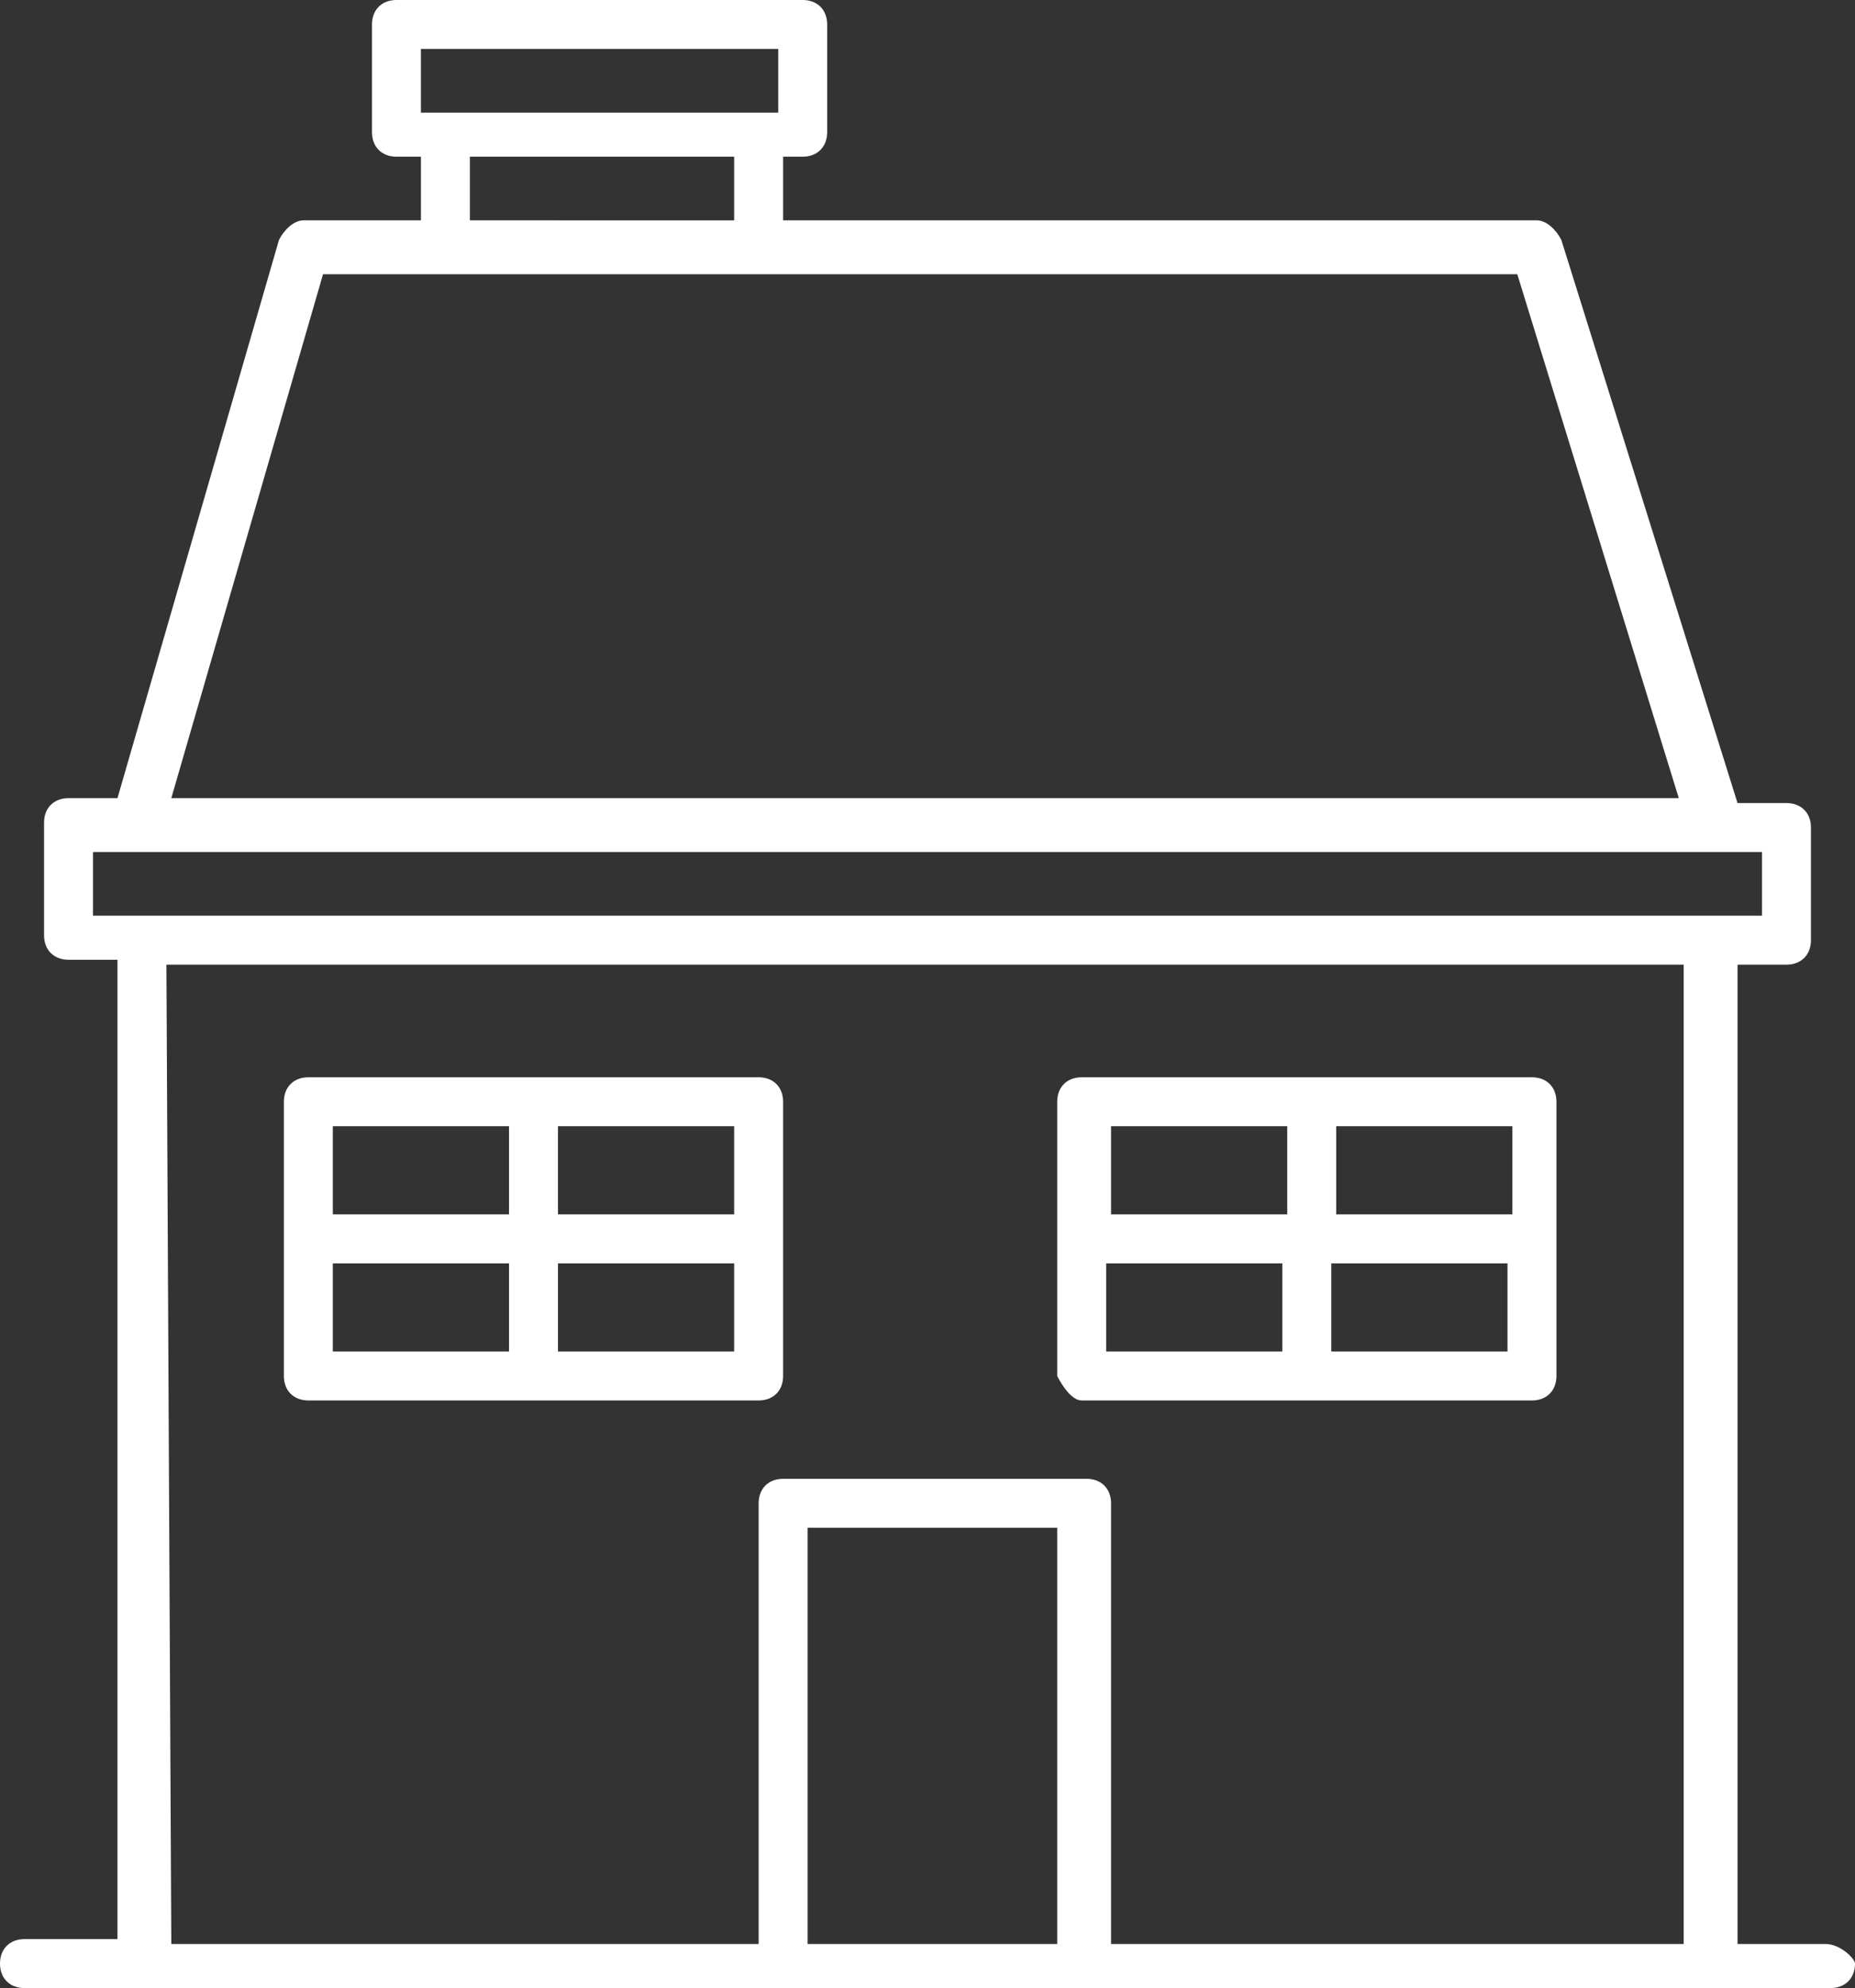
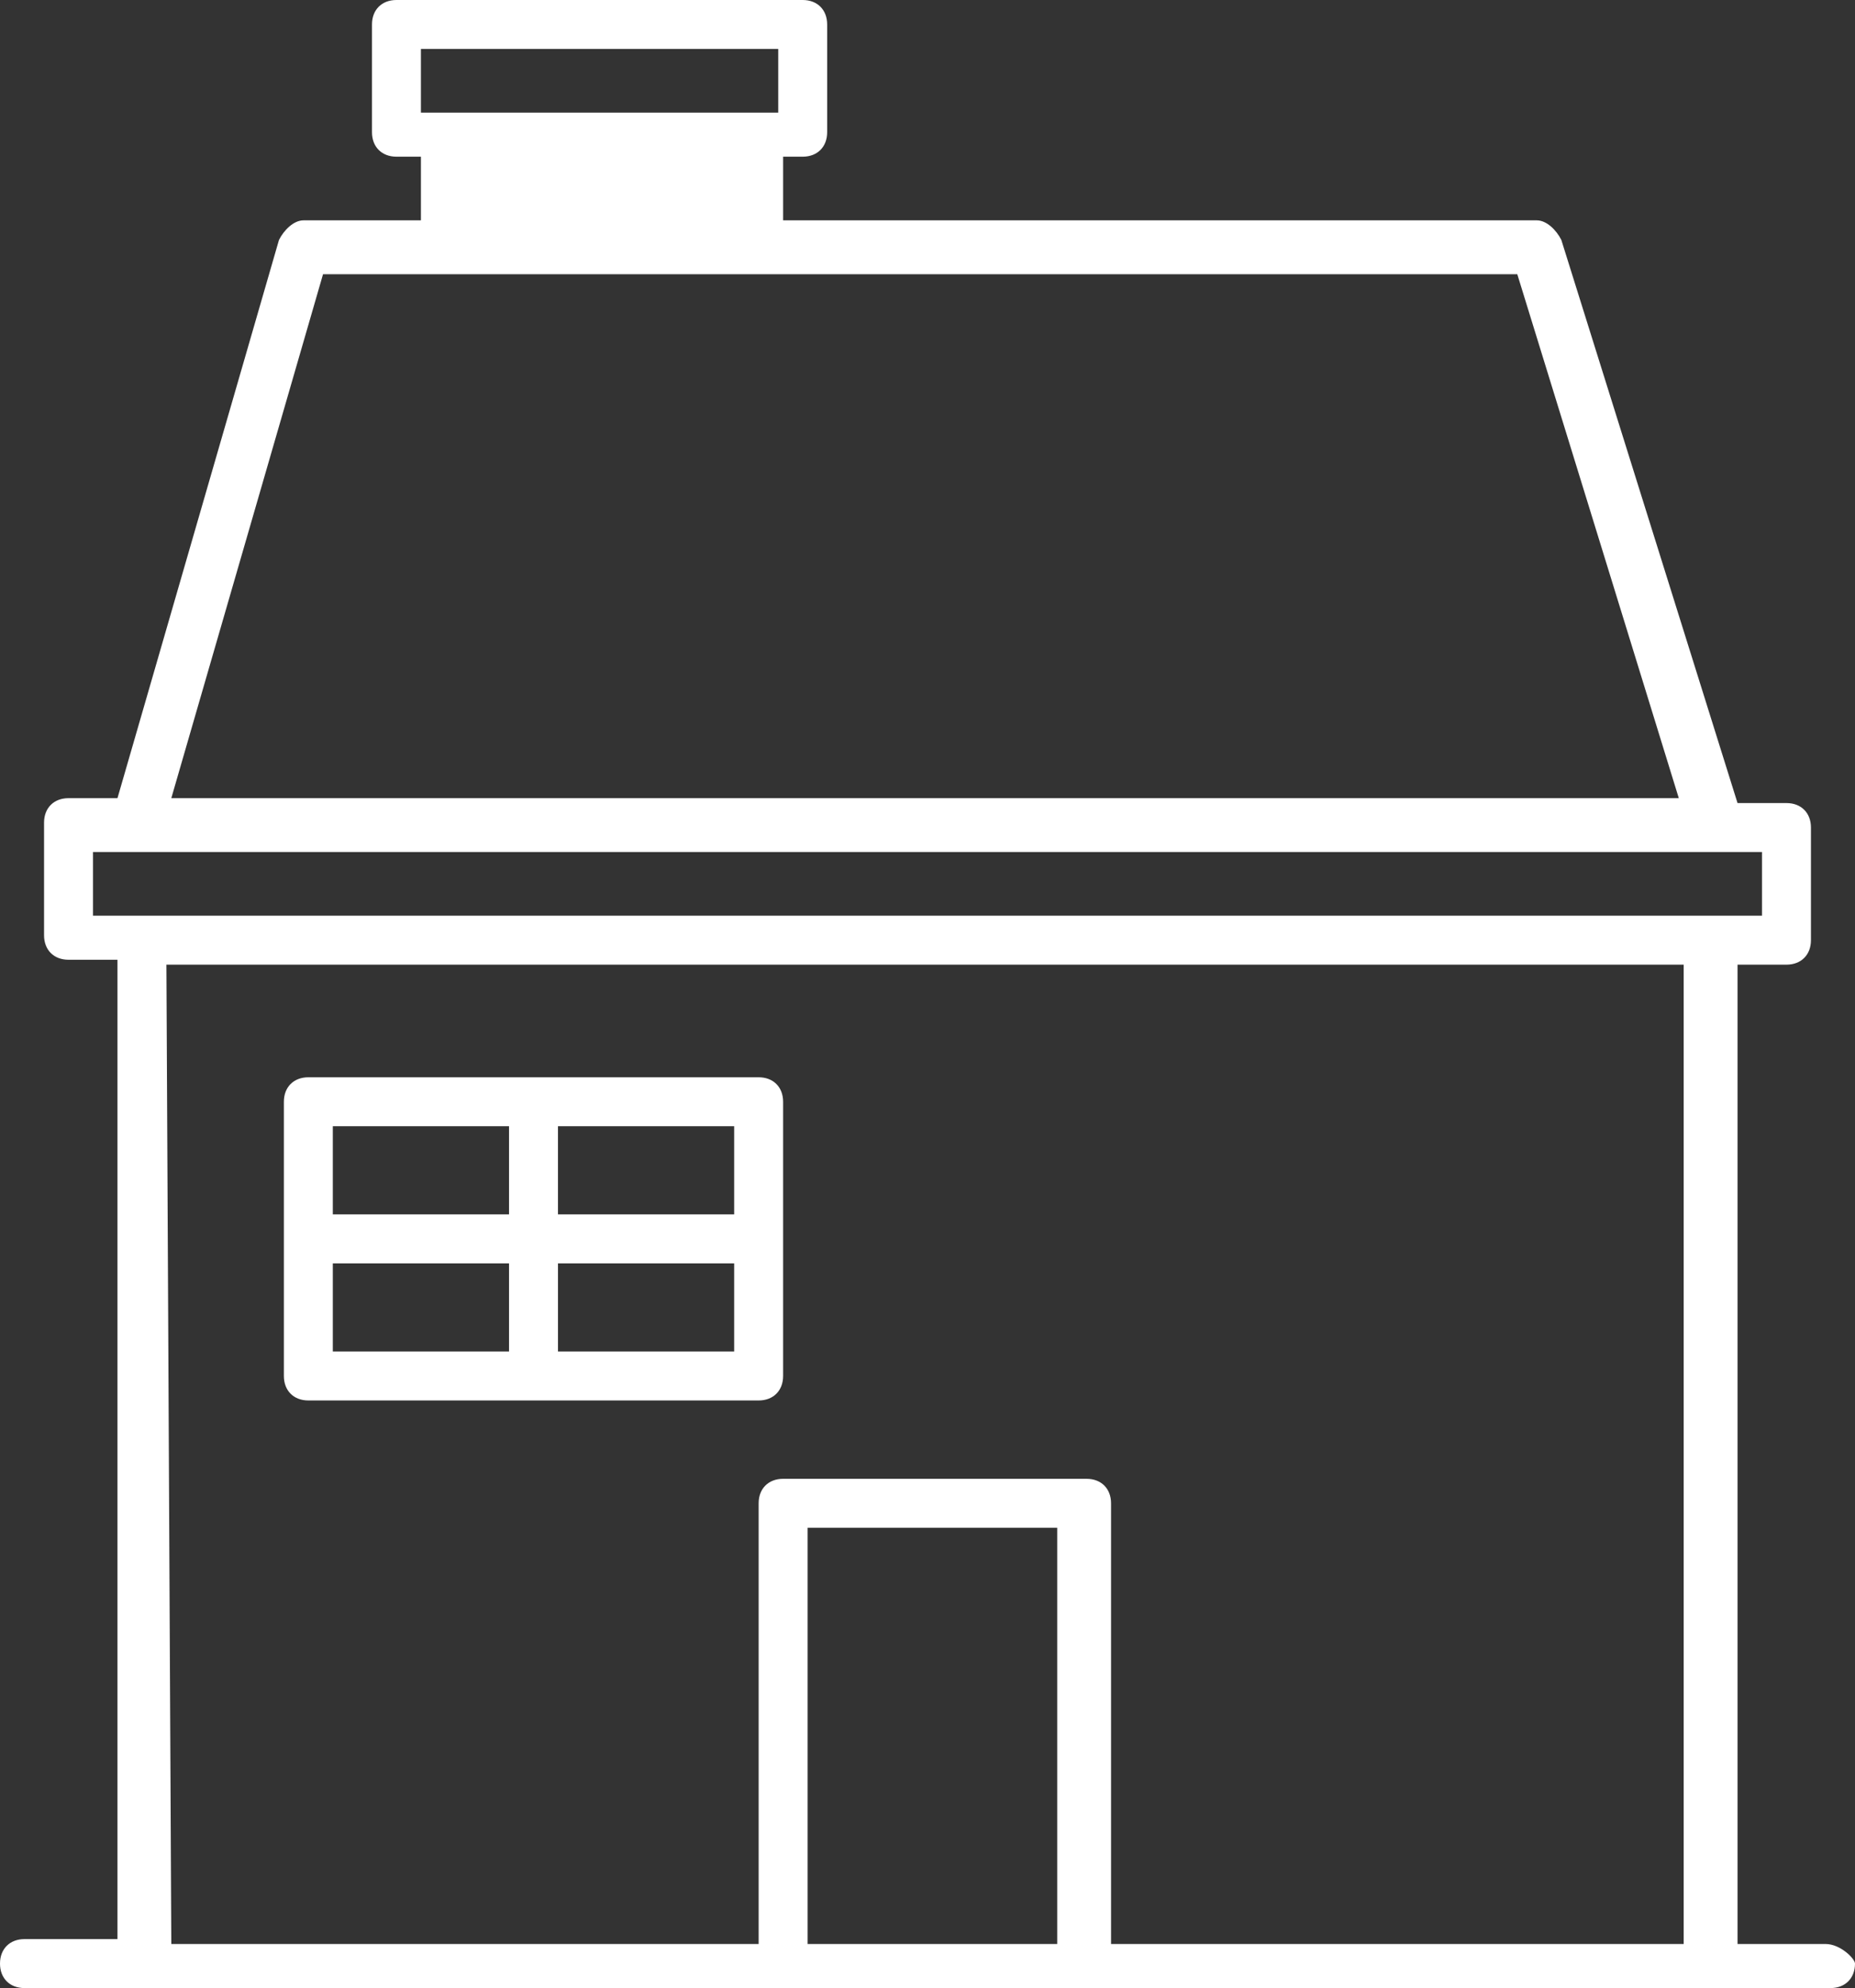
<svg xmlns="http://www.w3.org/2000/svg" version="1.1" x="0px" y="0px" width="37.9px" height="40.6px" viewBox="0 0 37.9 40.6" style="overflow:visible;enable-background:new 0 0 37.9 40.6;" xml:space="preserve">
  <rect x="0" y="0" width="37.9" height="40.6" fill="#333333" stroke="none" />
  <style type="text/css">
	.st0{fill:#FFFFFF;}
</style>
  <defs>
</defs>
  <g>
-     <path class="st0" d="M37.3,39.7h-1.8v-20h1c0.3,0,0.5-0.2,0.5-0.5v-2.3c0-0.3-0.2-0.5-0.5-0.5h-1L31.9,4.9   c-0.1-0.2-0.3-0.4-0.5-0.4H16V3.2h0.4c0.3,0,0.5-0.2,0.5-0.5V0.5c0-0.3-0.2-0.5-0.5-0.5H8.1C7.8,0,7.6,0.2,7.6,0.5v2.2   c0,0.3,0.2,0.5,0.5,0.5h0.5v1.3H6.2C6,4.5,5.8,4.7,5.7,4.9L2.4,16.3h-1c-0.3,0-0.5,0.2-0.5,0.5v2.3c0,0.3,0.2,0.5,0.5,0.5h1v20H0.5   c-0.3,0-0.5,0.2-0.5,0.5s0.2,0.5,0.5,0.5h21.6h0.1h0.1h15.1c0.3,0,0.5-0.2,0.5-0.5C37.9,40,37.6,39.7,37.3,39.7z M8.6,1h7.3v1.3   h-0.4H9.2H8.6V1z M9.6,3.2H15v1.3H9.6V3.2z M6.6,5.6H31l3.3,10.7H3.5L6.6,5.6z M1.9,17.4H36v1.3H1.9V17.4z M3.4,19.7h31v20H22.7v-9   c0-0.3-0.2-0.5-0.5-0.5H16c-0.3,0-0.5,0.2-0.5,0.5v9h-12L3.4,19.7L3.4,19.7z M21.6,39.7h-5.1v-8.5h5.1V39.7z" />
+     <path class="st0" d="M37.3,39.7h-1.8v-20h1c0.3,0,0.5-0.2,0.5-0.5v-2.3c0-0.3-0.2-0.5-0.5-0.5h-1L31.9,4.9   c-0.1-0.2-0.3-0.4-0.5-0.4H16V3.2h0.4c0.3,0,0.5-0.2,0.5-0.5V0.5c0-0.3-0.2-0.5-0.5-0.5H8.1C7.8,0,7.6,0.2,7.6,0.5v2.2   c0,0.3,0.2,0.5,0.5,0.5h0.5v1.3H6.2C6,4.5,5.8,4.7,5.7,4.9L2.4,16.3h-1c-0.3,0-0.5,0.2-0.5,0.5v2.3c0,0.3,0.2,0.5,0.5,0.5h1v20H0.5   c-0.3,0-0.5,0.2-0.5,0.5s0.2,0.5,0.5,0.5h21.6h0.1h0.1h15.1c0.3,0,0.5-0.2,0.5-0.5C37.9,40,37.6,39.7,37.3,39.7z M8.6,1h7.3v1.3   h-0.4H9.2H8.6V1z M9.6,3.2v1.3H9.6V3.2z M6.6,5.6H31l3.3,10.7H3.5L6.6,5.6z M1.9,17.4H36v1.3H1.9V17.4z M3.4,19.7h31v20H22.7v-9   c0-0.3-0.2-0.5-0.5-0.5H16c-0.3,0-0.5,0.2-0.5,0.5v9h-12L3.4,19.7L3.4,19.7z M21.6,39.7h-5.1v-8.5h5.1V39.7z" />
    <path class="st0" d="M15.5,28.6c0.3,0,0.5-0.2,0.5-0.5v-5.6c0-0.3-0.2-0.5-0.5-0.5H6.3c-0.3,0-0.5,0.2-0.5,0.5v5.6   c0,0.3,0.2,0.5,0.5,0.5H15.5z M6.8,25.8h3.6v1.8H6.8V25.8z M11.4,27.6v-1.8H15v1.8H11.4z M15,24.8h-3.6V23H15V24.8z M10.4,23v1.8   H6.8V23H10.4z" />
-     <path class="st0" d="M22.1,28.6h9.2c0.3,0,0.5-0.2,0.5-0.5v-5.6c0-0.3-0.2-0.5-0.5-0.5h-9.2c-0.3,0-0.5,0.2-0.5,0.5v5.6   C21.7,28.3,21.9,28.6,22.1,28.6z M22.6,25.8h3.6v1.8h-3.6V25.8z M27.2,27.6v-1.8h3.6v1.8H27.2z M30.9,24.8h-3.6V23h3.6V24.8z    M26.3,23v1.8h-3.6V23H26.3z" />
  </g>
</svg>